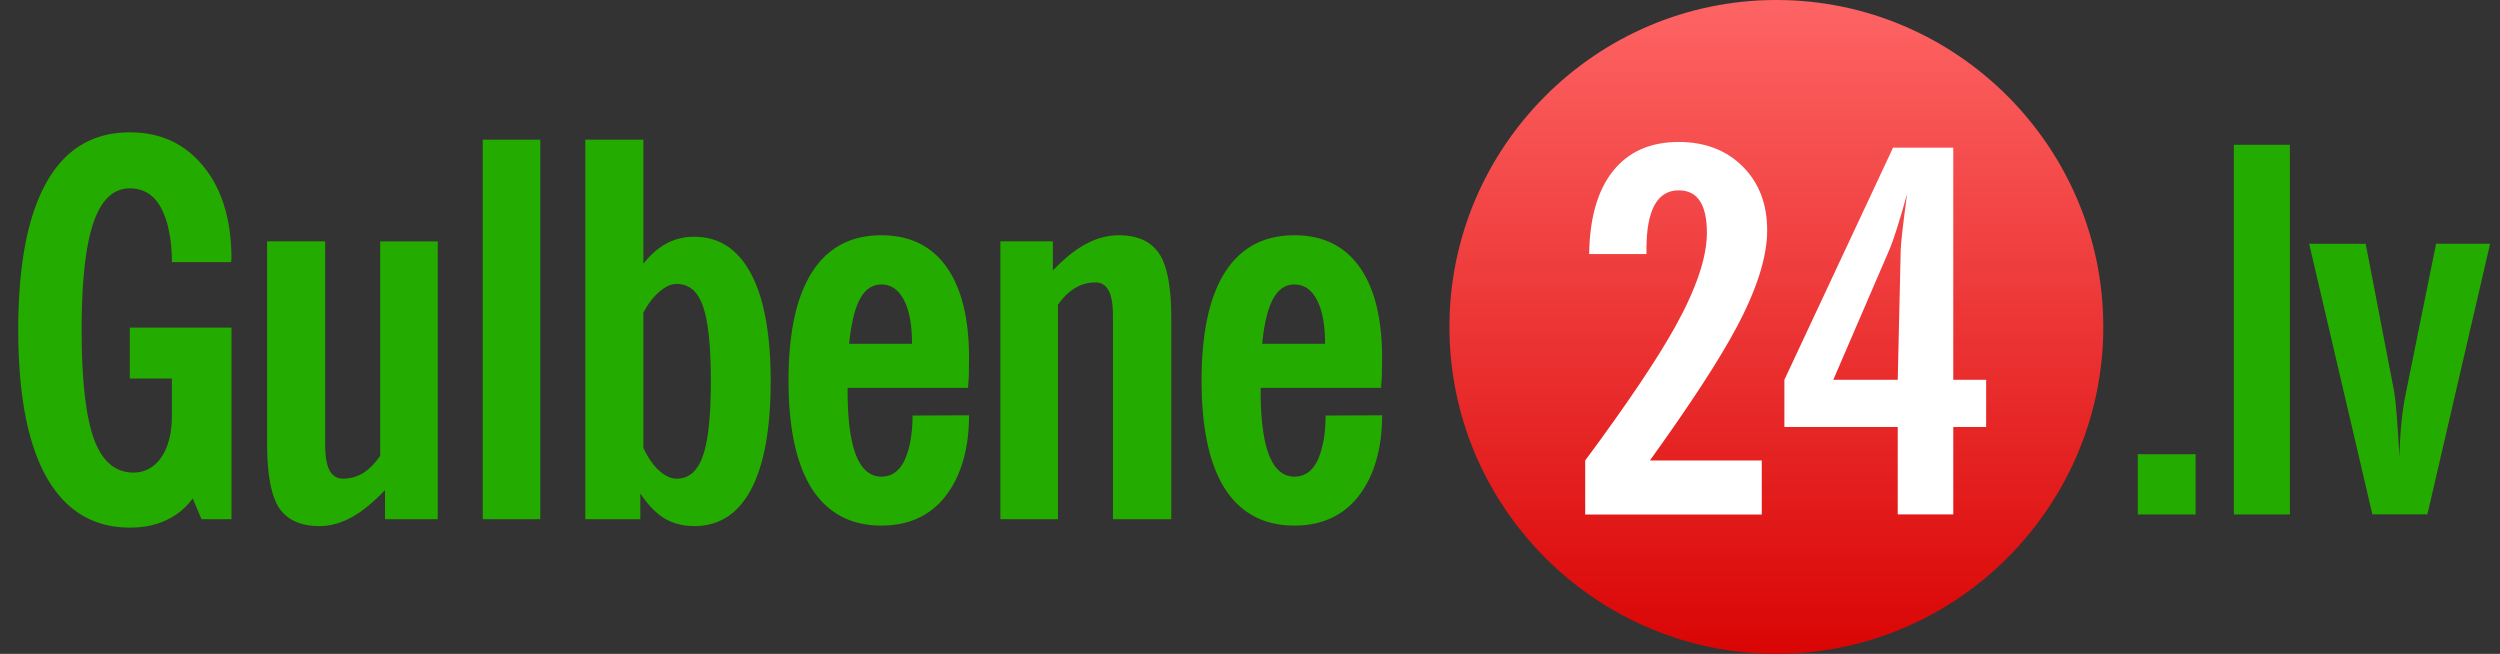
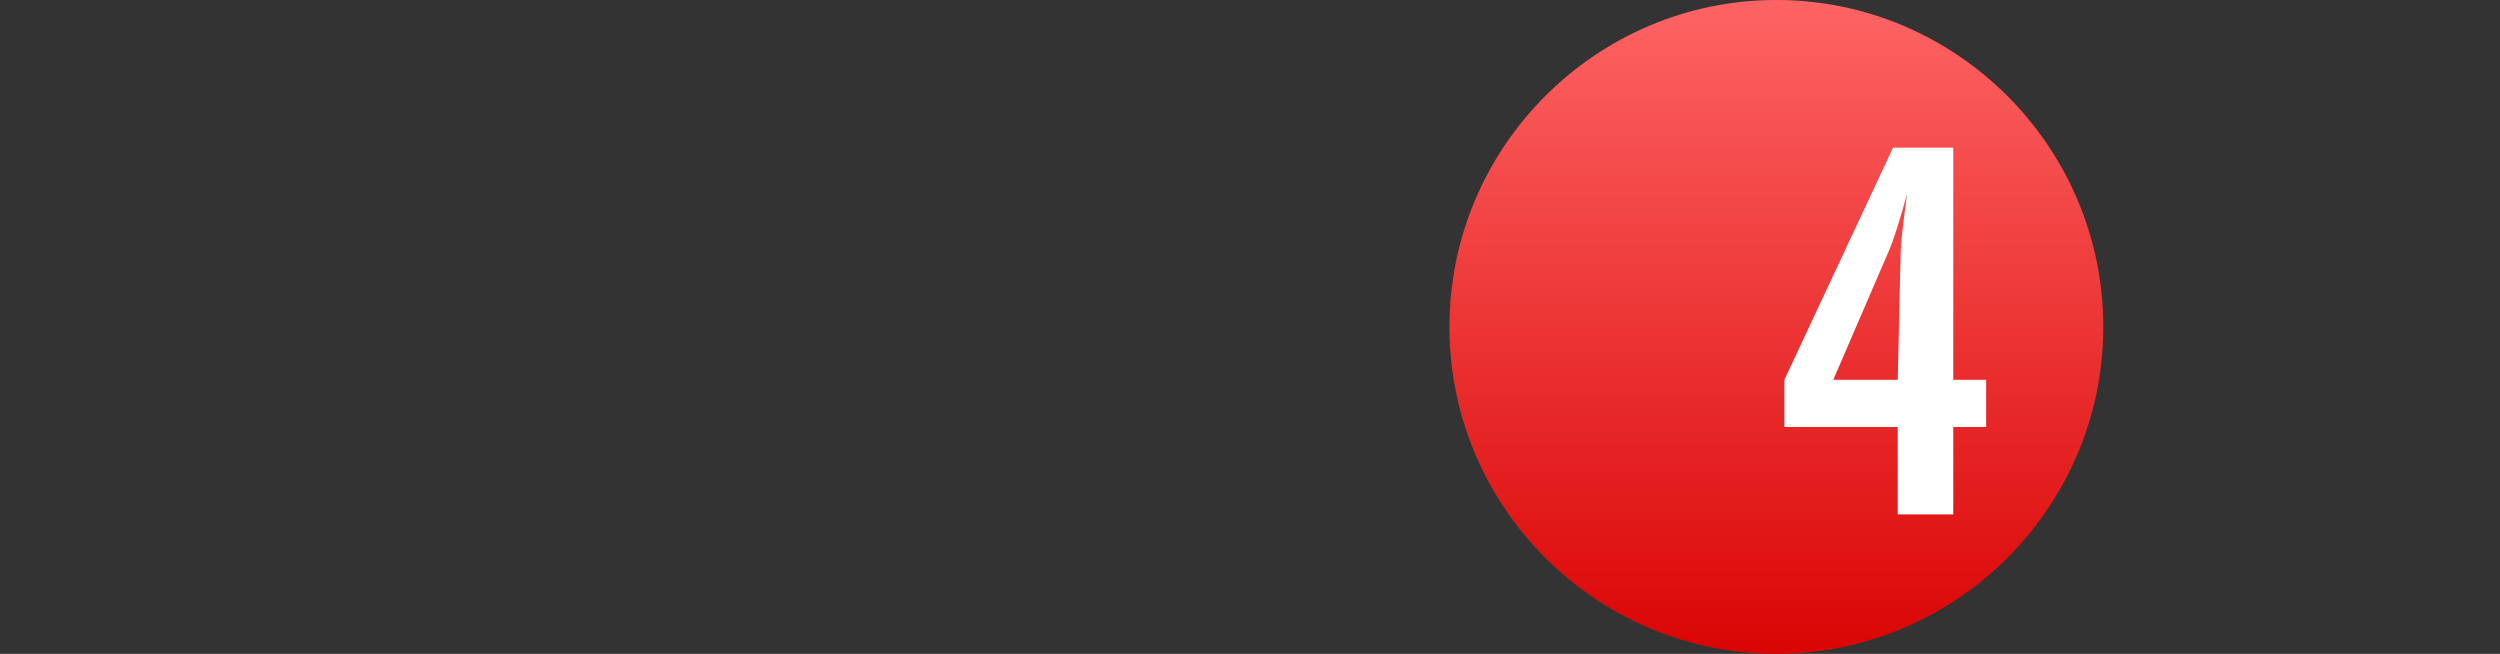
<svg xmlns="http://www.w3.org/2000/svg" width="130" height="34" viewBox="0 0 130 34" fill="none">
  <rect x="0" y="0" width="130" height="34" fill="#333333" stroke="none" />
  <path d="M92.37 0c-9.364 0-17 7.636-17 17 0 9.362 7.636 17 17 17s17.001-7.638 17.001-17c0-9.364-7.637-17-17-17" fill="url(#paint0_linear)" />
-   <path d="M82.43 23.944v2.813h9.182v-2.814h-5.816c2.104-2.926 3.602-5.223 4.492-6.893 1.07-2.003 1.605-3.695 1.605-5.07 0-1.372-.426-2.481-1.276-3.327-.854-.845-1.96-1.271-3.322-1.271-1.472 0-2.608.501-3.413 1.504-.803.999-1.219 2.44-1.246 4.325h2.98v-.255c0-2.037.562-3.058 1.68-3.058.976 0 1.462.738 1.462 2.209 0 1.267-.547 2.893-1.643 4.877-.96 1.723-2.52 4.041-4.685 6.96z" fill="#fff" />
  <path fill-rule="evenodd" clip-rule="evenodd" d="M103.28 19.749h-1.71V7.68h-3.132l-5.65 12.069v2.454h5.894v4.545h2.888v-4.545h1.71V19.75zm-4.11-9.666c-.216 1.586-.325 2.553-.333 2.912l-.155 6.754h-3.351l2.9-6.726c.224-.513.535-1.495.939-2.94z" fill="#fff" />
-   <path d="M10.481 27l-.461-1.081c-.36.492-.813.866-1.358 1.12-.545.264-1.183.396-1.912.396-1.89 0-3.331-.87-4.324-2.61-.985-1.74-1.477-4.302-1.477-7.686 0-3.358.488-5.907 1.464-7.647.975-1.74 2.421-2.61 4.337-2.61 1.6 0 2.878.593 3.836 1.78.967 1.186 1.45 2.79 1.45 4.812l-.026.105.027.053H8.938c0-.607-.052-1.152-.158-1.635a4.185 4.185 0 00-.435-1.24c-.36-.64-.892-.962-1.595-.962-.861 0-1.494.603-1.898 1.807-.405 1.204-.607 3.05-.607 5.537 0 2.592.211 4.482.633 5.669.43 1.177 1.116 1.766 2.057 1.766.597 0 1.08-.264 1.45-.79.369-.537.553-1.266.553-2.19v-1.91H6.75v-2.65h5.287V27H10.48zM22.762 12.55V27H20.02v-1.516c-.606.641-1.19 1.116-1.753 1.424-.554.298-1.103.448-1.648.448-.985 0-1.688-.316-2.11-.95-.413-.64-.62-1.766-.62-3.374V12.55h3.02v10.586c0 .59.075 1.029.224 1.319.158.29.391.435.699.435.369 0 .712-.093 1.028-.277.316-.194.62-.497.91-.91V12.551h2.992zM25.103 27V7.264h2.993V27h-2.993zM33.456 23.295c.246.519.523.914.83 1.187.308.272.607.409.897.409.633 0 1.085-.387 1.358-1.16.281-.774.422-2.08.422-3.916 0-1.828-.137-3.125-.41-3.89-.263-.773-.72-1.16-1.37-1.16-.282 0-.576.133-.883.396-.308.255-.59.62-.844 1.094v7.04zM30.436 27V7.264h3.02v6.447c.36-.457.756-.804 1.186-1.042a2.98 2.98 0 011.464-.356c1.283 0 2.263.638 2.94 1.912.685 1.274 1.028 3.138 1.028 5.59 0 2.47-.338 4.346-1.015 5.63-.677 1.274-1.661 1.911-2.953 1.911-.59 0-1.112-.136-1.57-.409-.447-.281-.86-.712-1.239-1.292V27h-2.86zM47.45 21.608l2.94-.013c0 .905-.109 1.714-.329 2.425a5.393 5.393 0 01-.936 1.833c-.8.984-1.898 1.477-3.296 1.477-1.573 0-2.773-.633-3.599-1.899-.817-1.274-1.226-3.155-1.226-5.642 0-2.488.409-4.369 1.226-5.643.818-1.274 2.017-1.912 3.6-1.912 1.476 0 2.605.55 3.388 1.648.782 1.099 1.173 2.681 1.173 4.746l-.013.95-.04.593h-6.262v.184c0 1.45.145 2.554.435 3.31.299.747.738 1.12 1.318 1.12.519 0 .914-.268 1.187-.804a4.21 4.21 0 00.316-1.002 7.05 7.05 0 00.119-1.371zm-3.295-3.731h3.27c0-.984-.141-1.745-.422-2.28-.282-.537-.673-.805-1.174-.805-.465 0-.835.25-1.107.752-.273.5-.462 1.278-.567 2.333zM52.02 27V12.55h2.729v1.517c.589-.624 1.164-1.086 1.727-1.384.562-.3 1.13-.449 1.7-.449.976 0 1.675.317 2.097.95.422.624.633 1.744.633 3.361V27h-3.033V16.414c0-.59-.074-1.024-.224-1.306-.15-.28-.378-.421-.685-.421-.387 0-.739.096-1.055.29-.316.184-.615.474-.896.87V27H52.02zM68.929 21.608l2.94-.013c0 .905-.11 1.714-.33 2.425a5.391 5.391 0 01-.936 1.833c-.8.984-1.898 1.477-3.296 1.477-1.573 0-2.773-.633-3.6-1.899-.816-1.274-1.225-3.155-1.225-5.642 0-2.488.409-4.369 1.226-5.643s2.017-1.912 3.599-1.912c1.477 0 2.606.55 3.388 1.648.782 1.099 1.174 2.681 1.174 4.746l-.014.95-.04.593h-6.261v.184c0 1.45.145 2.554.435 3.31.298.747.738 1.12 1.318 1.12.519 0 .914-.268 1.186-.804.132-.273.238-.607.317-1.002.079-.395.119-.852.119-1.371zm-3.296-3.731h3.27c0-.984-.141-1.745-.423-2.28-.28-.537-.672-.805-1.173-.805-.466 0-.835.25-1.107.752-.273.5-.462 1.278-.567 2.333zM119.075 7.531h-2.914v19.22h2.914V7.53zM120.076 12.676h2.94l1.478 7.677c.082.479.179 1.63.279 3.453.027-1.301.133-2.405.322-3.313l1.581-7.817h2.809l-3.261 14.071h-2.86l-3.288-14.071zM111.165 23.618h3.007v3.133h-3.007v-3.133z" fill="#24AB00" />
  <defs>
    <linearGradient id="paint0_linear" x1="92.37" y1="34" x2="92.37" y2="0" gradientUnits="userSpaceOnUse">
      <stop stop-color="#DA0505" />
      <stop offset="1" stop-color="#FE6464" />
    </linearGradient>
  </defs>
</svg>